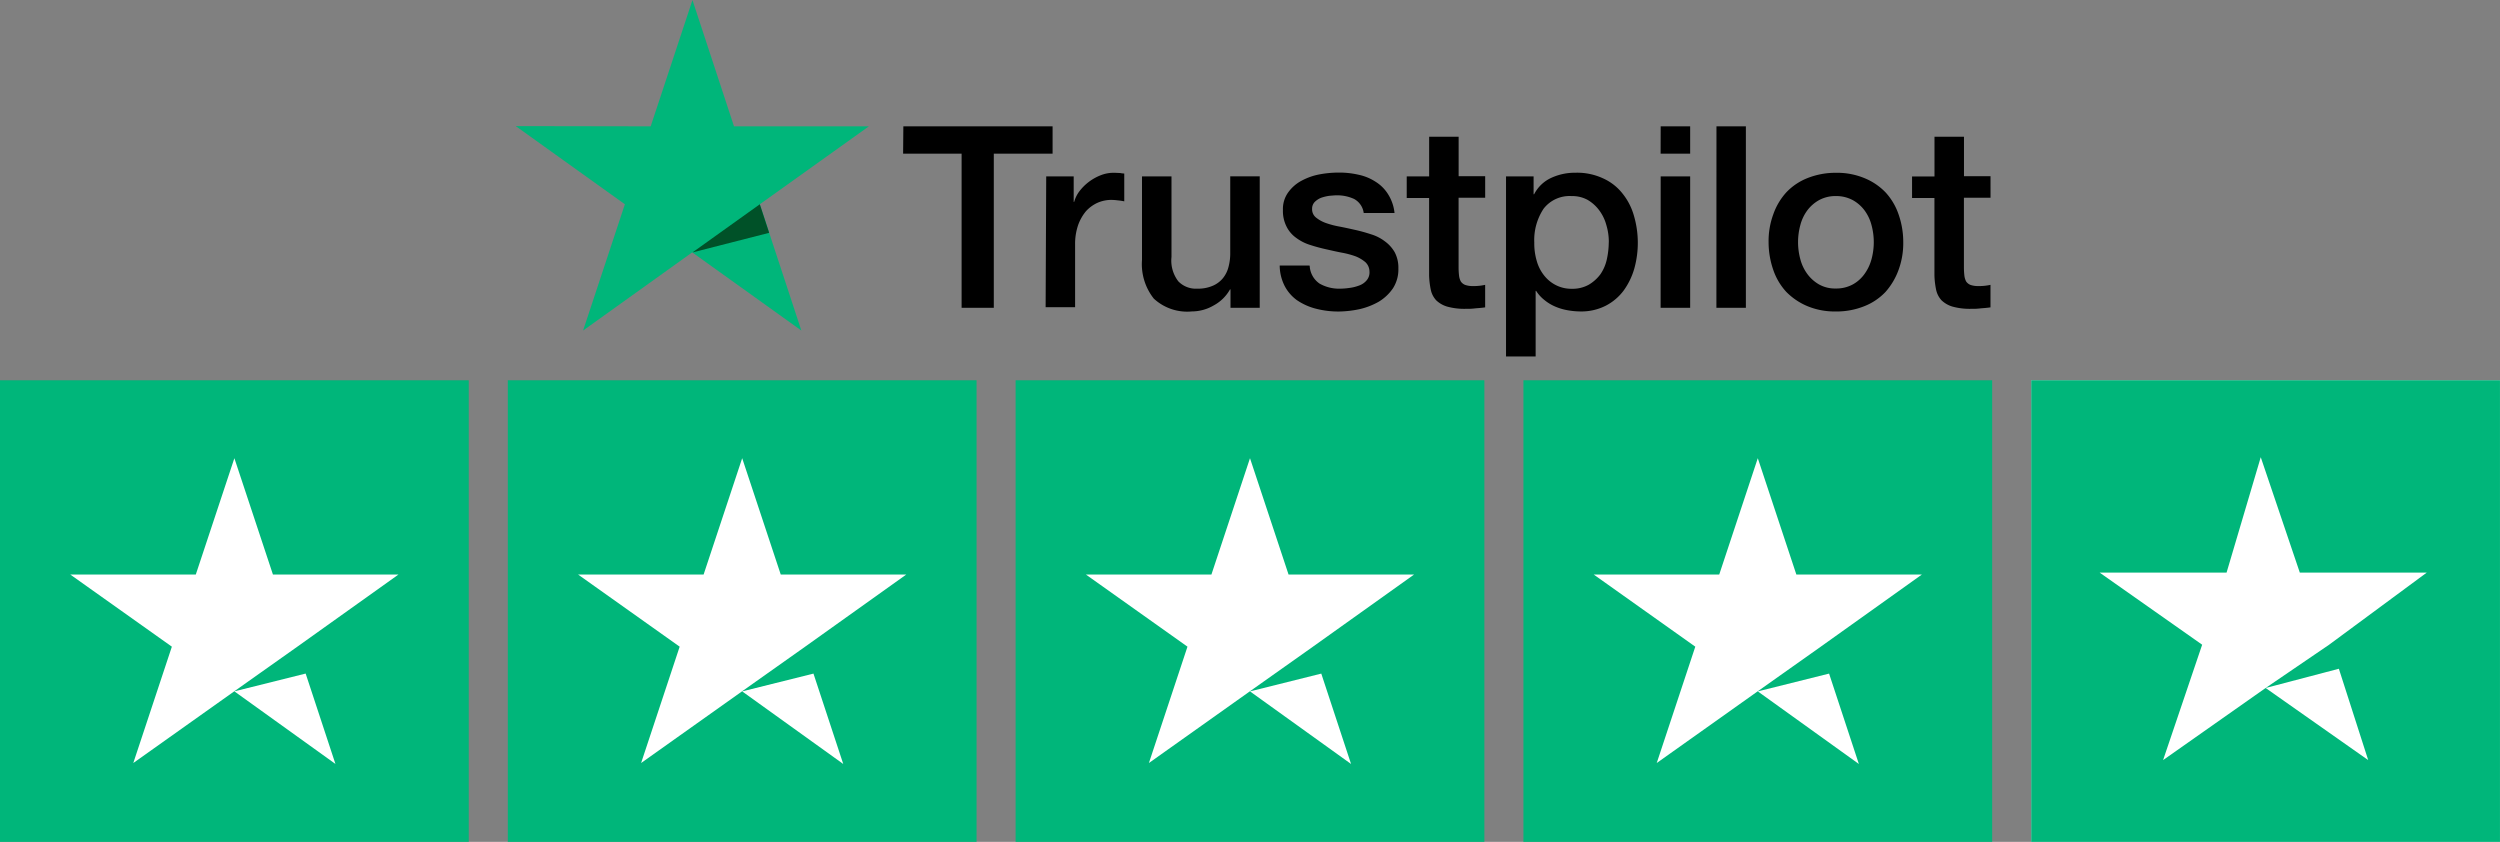
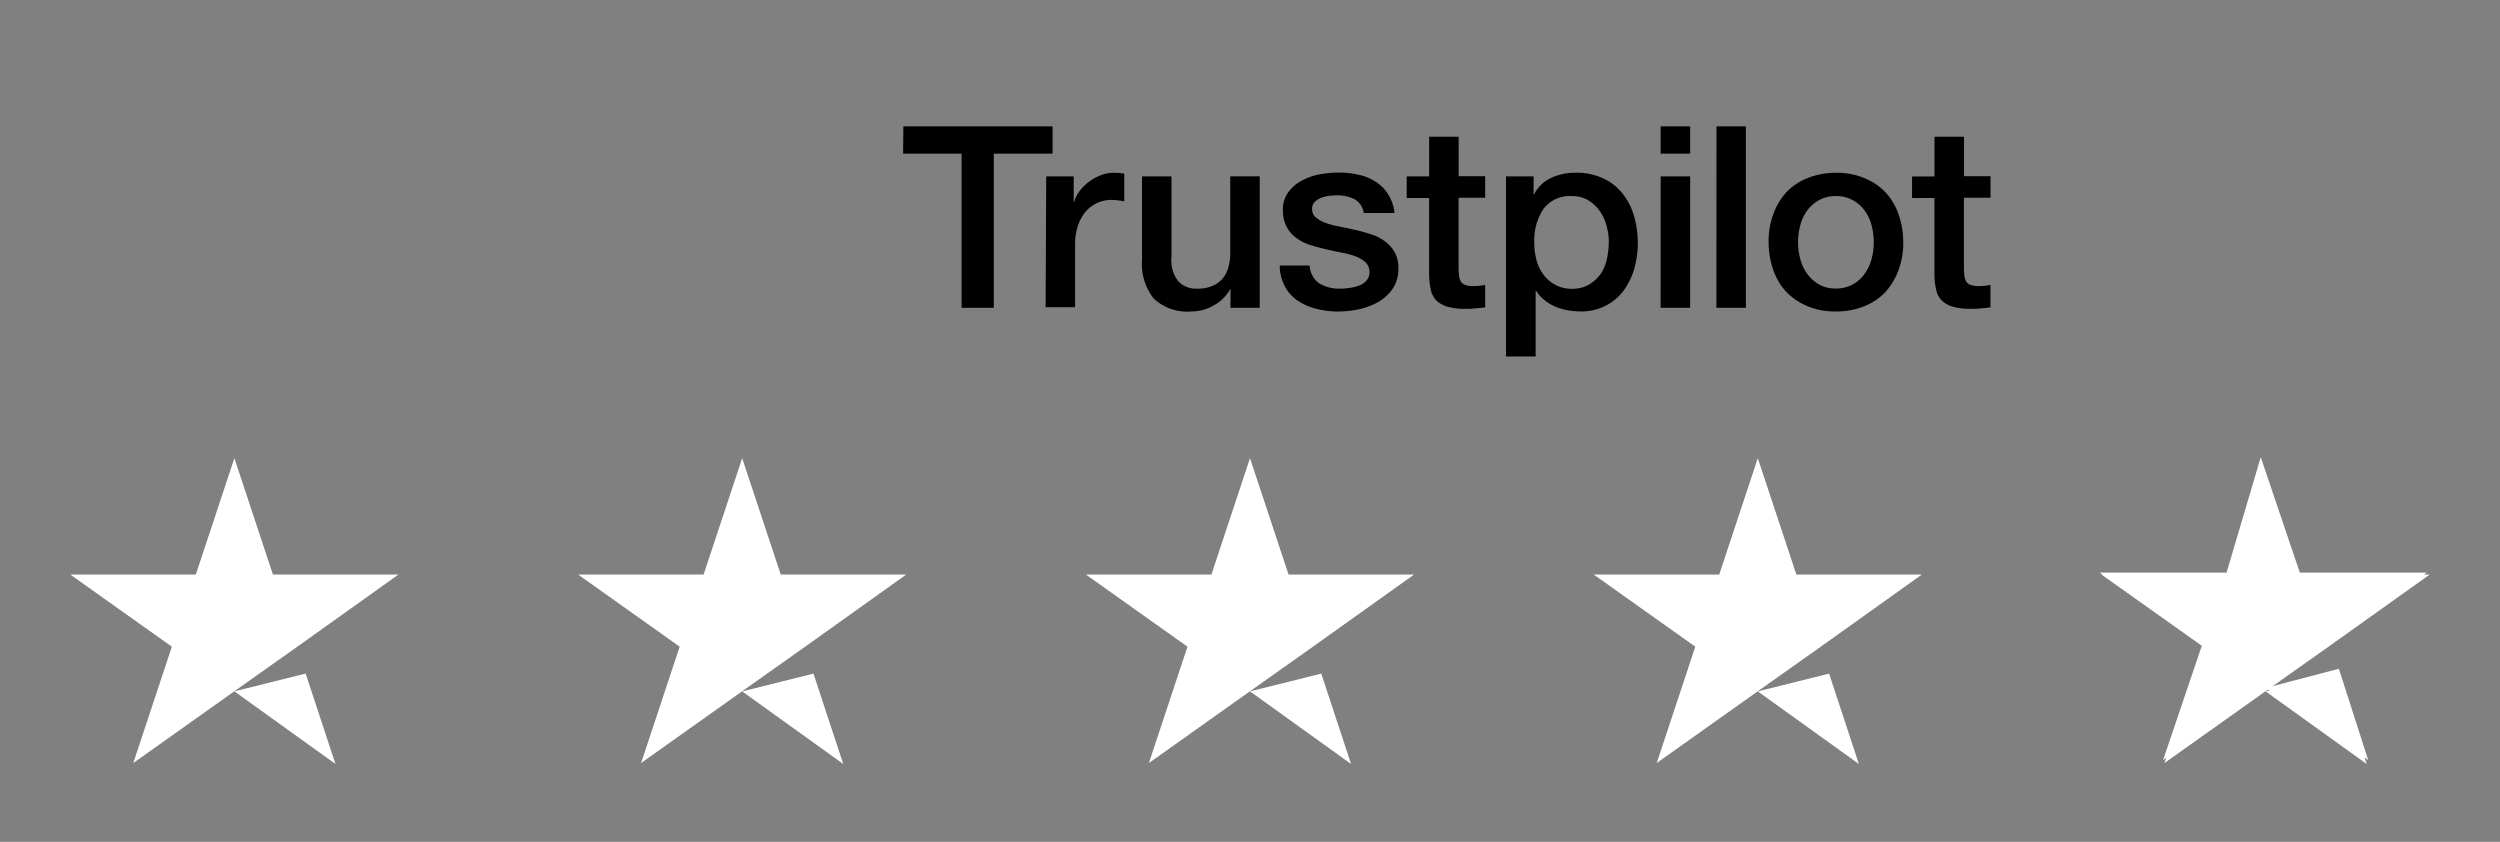
<svg xmlns="http://www.w3.org/2000/svg" width="196" height="66" viewBox="0 0 196 66">
  <rect x="0" y="0" width="196" height="66" fill="#808080" stroke="none" />
  <g id="trustpilot-45-center" transform="translate(207.76 -248.861)">
    <path id="path1" d="M10.046,279.8h11.7v2.144H17.137v12.086H14.613V281.945H10.027Zm11.2,3.928H23.4v1.992h.039a2.488,2.488,0,0,1,.4-.816,3.87,3.87,0,0,1,1.638-1.252,2.728,2.728,0,0,1,1.021-.209c.27,0,.462.019.559.019a1.711,1.711,0,0,0,.308.038v2.182a3.96,3.96,0,0,0-.5-.076,4.449,4.449,0,0,0-.5-.038,2.709,2.709,0,0,0-1.1.228,2.781,2.781,0,0,0-.906.664,3.583,3.583,0,0,0-.617,1.1,4.578,4.578,0,0,0-.231,1.518v4.9H21.2Zm16.726,10.3H35.694v-1.442h-.039a3.2,3.2,0,0,1-1.272,1.252,3.4,3.4,0,0,1-1.715.474,3.851,3.851,0,0,1-2.987-1.006,4.354,4.354,0,0,1-.925-3.036v-6.546h2.312v6.318a2.664,2.664,0,0,0,.54,1.916,1.918,1.918,0,0,0,1.484.569,2.881,2.881,0,0,0,1.214-.228,2.091,2.091,0,0,0,.79-.588,2.294,2.294,0,0,0,.443-.892,4.152,4.152,0,0,0,.135-1.119v-5.977h2.312v10.3Zm3.931-3.3a1.785,1.785,0,0,0,.771,1.4,3.072,3.072,0,0,0,1.6.4,5.374,5.374,0,0,0,.732-.057,3.266,3.266,0,0,0,.771-.19,1.355,1.355,0,0,0,.6-.417.961.961,0,0,0,.212-.7,1.014,1.014,0,0,0-.328-.721,2.739,2.739,0,0,0-.771-.455,6.768,6.768,0,0,0-1.079-.285c-.4-.076-.809-.171-1.233-.266s-.848-.209-1.253-.342a3.609,3.609,0,0,1-1.079-.55,2.376,2.376,0,0,1-.752-.873,2.693,2.693,0,0,1-.289-1.309,2.22,2.22,0,0,1,.424-1.4,3.06,3.06,0,0,1,1.06-.911,4.859,4.859,0,0,1,1.426-.493,8.29,8.29,0,0,1,1.484-.133,6.727,6.727,0,0,1,1.542.171,3.929,3.929,0,0,1,1.33.55,3.028,3.028,0,0,1,.983.987,3.383,3.383,0,0,1,.5,1.461H46.138a1.461,1.461,0,0,0-.752-1.1,3.144,3.144,0,0,0-1.368-.285c-.154,0-.366.019-.578.038a3.453,3.453,0,0,0-.636.152,1.511,1.511,0,0,0-.5.323.753.753,0,0,0-.212.55.828.828,0,0,0,.289.664,2.629,2.629,0,0,0,.771.436,6.765,6.765,0,0,0,1.079.285c.4.076.829.171,1.253.266s.829.209,1.233.342a3.4,3.4,0,0,1,1.079.55,2.751,2.751,0,0,1,.771.854,2.59,2.59,0,0,1,.289,1.271,2.734,2.734,0,0,1-.424,1.556,3.579,3.579,0,0,1-1.1,1.044,5.494,5.494,0,0,1-1.5.588,8.194,8.194,0,0,1-1.638.19,7,7,0,0,1-1.831-.228,4.7,4.7,0,0,1-1.464-.664,3.2,3.2,0,0,1-.963-1.119,3.61,3.61,0,0,1-.385-1.594h2.332v.019Zm7.611-7h1.754v-3.112h2.312v3.093h2.081V285.4H53.576v5.5a5.752,5.752,0,0,0,.039.626,1.3,1.3,0,0,0,.135.436.75.75,0,0,0,.328.266,1.743,1.743,0,0,0,.617.095,4.088,4.088,0,0,0,.482-.019,4.238,4.238,0,0,0,.482-.076v1.765c-.251.038-.5.057-.752.076a4.863,4.863,0,0,1-.752.038,5.053,5.053,0,0,1-1.464-.171,2.112,2.112,0,0,1-.867-.493,1.754,1.754,0,0,1-.424-.816,6.381,6.381,0,0,1-.135-1.138v-6.072H49.51v-1.689Zm7.766,0h2.177v1.4h.039a2.843,2.843,0,0,1,1.349-1.29,4.426,4.426,0,0,1,1.888-.4,4.811,4.811,0,0,1,2.158.436,4.04,4.04,0,0,1,1.522,1.176,4.881,4.881,0,0,1,.906,1.746,7.552,7.552,0,0,1,.039,4.136,5.545,5.545,0,0,1-.829,1.727,4.082,4.082,0,0,1-1.407,1.2,4.212,4.212,0,0,1-2,.455,5.97,5.97,0,0,1-1-.095,4.314,4.314,0,0,1-.963-.285,3.464,3.464,0,0,1-.848-.512,2.906,2.906,0,0,1-.655-.721h-.039v5.142H57.295V283.729Zm8.074,5.161a4.558,4.558,0,0,0-.193-1.347,3.414,3.414,0,0,0-.559-1.157,3.066,3.066,0,0,0-.906-.816,2.5,2.5,0,0,0-1.253-.3,2.575,2.575,0,0,0-2.2.987,4.443,4.443,0,0,0-.732,2.656,4.844,4.844,0,0,0,.193,1.442,3.193,3.193,0,0,0,.578,1.138,2.743,2.743,0,0,0,.925.759,2.646,2.646,0,0,0,1.253.285,2.6,2.6,0,0,0,1.33-.323,3.088,3.088,0,0,0,.906-.816,3.312,3.312,0,0,0,.5-1.157,6.421,6.421,0,0,0,.154-1.347Zm4.066-9.089h2.312v2.144H69.415Zm0,3.928h2.312v10.3H69.415Zm4.374-3.928H76.1v14.23H73.789Zm9.365,14.515a5.581,5.581,0,0,1-2.235-.417,5.077,5.077,0,0,1-1.657-1.119,4.858,4.858,0,0,1-1.021-1.727,6.651,6.651,0,0,1-.366-2.182,6.078,6.078,0,0,1,.366-2.163,5.029,5.029,0,0,1,1.021-1.727,4.625,4.625,0,0,1,1.657-1.119,5.929,5.929,0,0,1,2.235-.417,5.582,5.582,0,0,1,2.235.417,4.8,4.8,0,0,1,1.657,1.119,4.858,4.858,0,0,1,1.021,1.727,6.538,6.538,0,0,1,.366,2.163,6.11,6.11,0,0,1-.366,2.182,5.352,5.352,0,0,1-1.021,1.727A4.624,4.624,0,0,1,85.39,293.9,5.857,5.857,0,0,1,83.154,294.316Zm0-1.8a2.7,2.7,0,0,0,1.33-.323,2.773,2.773,0,0,0,.925-.835,3.551,3.551,0,0,0,.54-1.157,5.1,5.1,0,0,0,0-2.637,3.378,3.378,0,0,0-.54-1.157,2.912,2.912,0,0,0-.925-.816,2.752,2.752,0,0,0-1.33-.323,2.7,2.7,0,0,0-1.33.323,2.936,2.936,0,0,0-.925.816,3.378,3.378,0,0,0-.54,1.157,5.1,5.1,0,0,0,0,2.637,3.378,3.378,0,0,0,.54,1.157,2.972,2.972,0,0,0,.925.835A2.554,2.554,0,0,0,83.154,292.514Zm5.974-8.785h1.754v-3.112h2.312v3.093h2.081V285.4H93.194v5.5a5.748,5.748,0,0,0,.039.626,1.3,1.3,0,0,0,.135.436.75.75,0,0,0,.328.266,1.743,1.743,0,0,0,.617.095,4.082,4.082,0,0,0,.482-.019,4.231,4.231,0,0,0,.482-.076v1.765c-.25.038-.5.057-.752.076a4.863,4.863,0,0,1-.752.038,5.053,5.053,0,0,1-1.464-.171,2.112,2.112,0,0,1-.867-.493,1.755,1.755,0,0,1-.424-.816,6.38,6.38,0,0,1-.135-1.138v-6.072H89.128v-1.689Z" transform="translate(-146.983 -21.035)" />
-     <path id="path2" d="M-55.7,258.766H-66.274l-3.257-9.9-3.276,9.9-10.579-.019,8.556,6.129-3.276,9.9,8.556-6.129,8.556,6.129-3.257-9.9Z" transform="translate(-83.94 0)" fill="#00b67a" />
-     <path id="path3" d="M-34.757,301.125l-.732-2.239-5.28,3.776Z" transform="translate(-112.701 -34.011)" fill="#005128" />
    <g id="g3" transform="translate(-207.76 278.675)">
      <g id="g2">
-         <path id="path1-7" d="M0,0H36.75V36.186H0ZM39.812,0h36.75V36.186H39.812ZM79.624,0h36.75V36.186H79.624Zm39.812,0h36.75V36.186h-36.75ZM196,0l-36.75,36.186Z" fill="#00b67a" />
-       </g>
+         </g>
      <path id="path2-3" d="M29.818,37.357l5.589-1.395,2.335,7.086ZM42.681,28.2H32.843l-3.024-9.122L26.794,28.2H16.956l7.962,5.654-3.024,9.122,7.962-5.654,4.9-3.468Zm26.95,9.16,5.589-1.395,2.335,7.086ZM82.493,28.2H72.655l-3.024-9.122L66.606,28.2H56.768l7.962,5.654-3.024,9.122,7.962-5.654,4.9-3.468Zm26.95,9.16,5.589-1.395,2.335,7.086Zm12.862-9.16h-9.838l-3.024-9.122L106.419,28.2H96.58l7.962,5.654-3.024,9.122,7.962-5.654,4.9-3.468Zm26.95,9.16,5.589-1.395,2.335,7.086Zm12.862-9.16h-9.838l-3.024-9.122L146.231,28.2h-9.838l7.962,5.654-3.024,9.122,7.962-5.654,4.9-3.468Zm26.95,9.16,5.589-1.395,2.335,7.086ZM201.93,28.2H176.2l7.962,5.654-3.024,9.122,7.962-5.654,4.9-3.468Z" transform="translate(-11.444 -12.969)" fill="#fff" />
    </g>
-     <rect id="Rectangle_00000134962926880305233990000003318531366453452990_" width="36.75" height="36.186" transform="translate(-48.51 278.674)" fill="#dcdce6" />
-     <path id="Rectangle_00000044876543712720924350000008132246518786235026_" d="M601.953,361.18H565.205V324.993h36.748Z" transform="translate(-613.715 -46.319)" fill="#00b67a" />
    <path id="Shape_00000131362776327819300620000011855054010791946398_" d="M311.583,378.926l5.742-1.508,2.3,7.162Zm12.633-9.047h-9.953l-3.062-9.047-2.68,9.047h-9.953l8.039,5.654-3.063,9.047,8.039-5.654,4.977-3.392Z" transform="translate(-341.718 -76.127)" fill="#fff" />
  </g>
</svg>